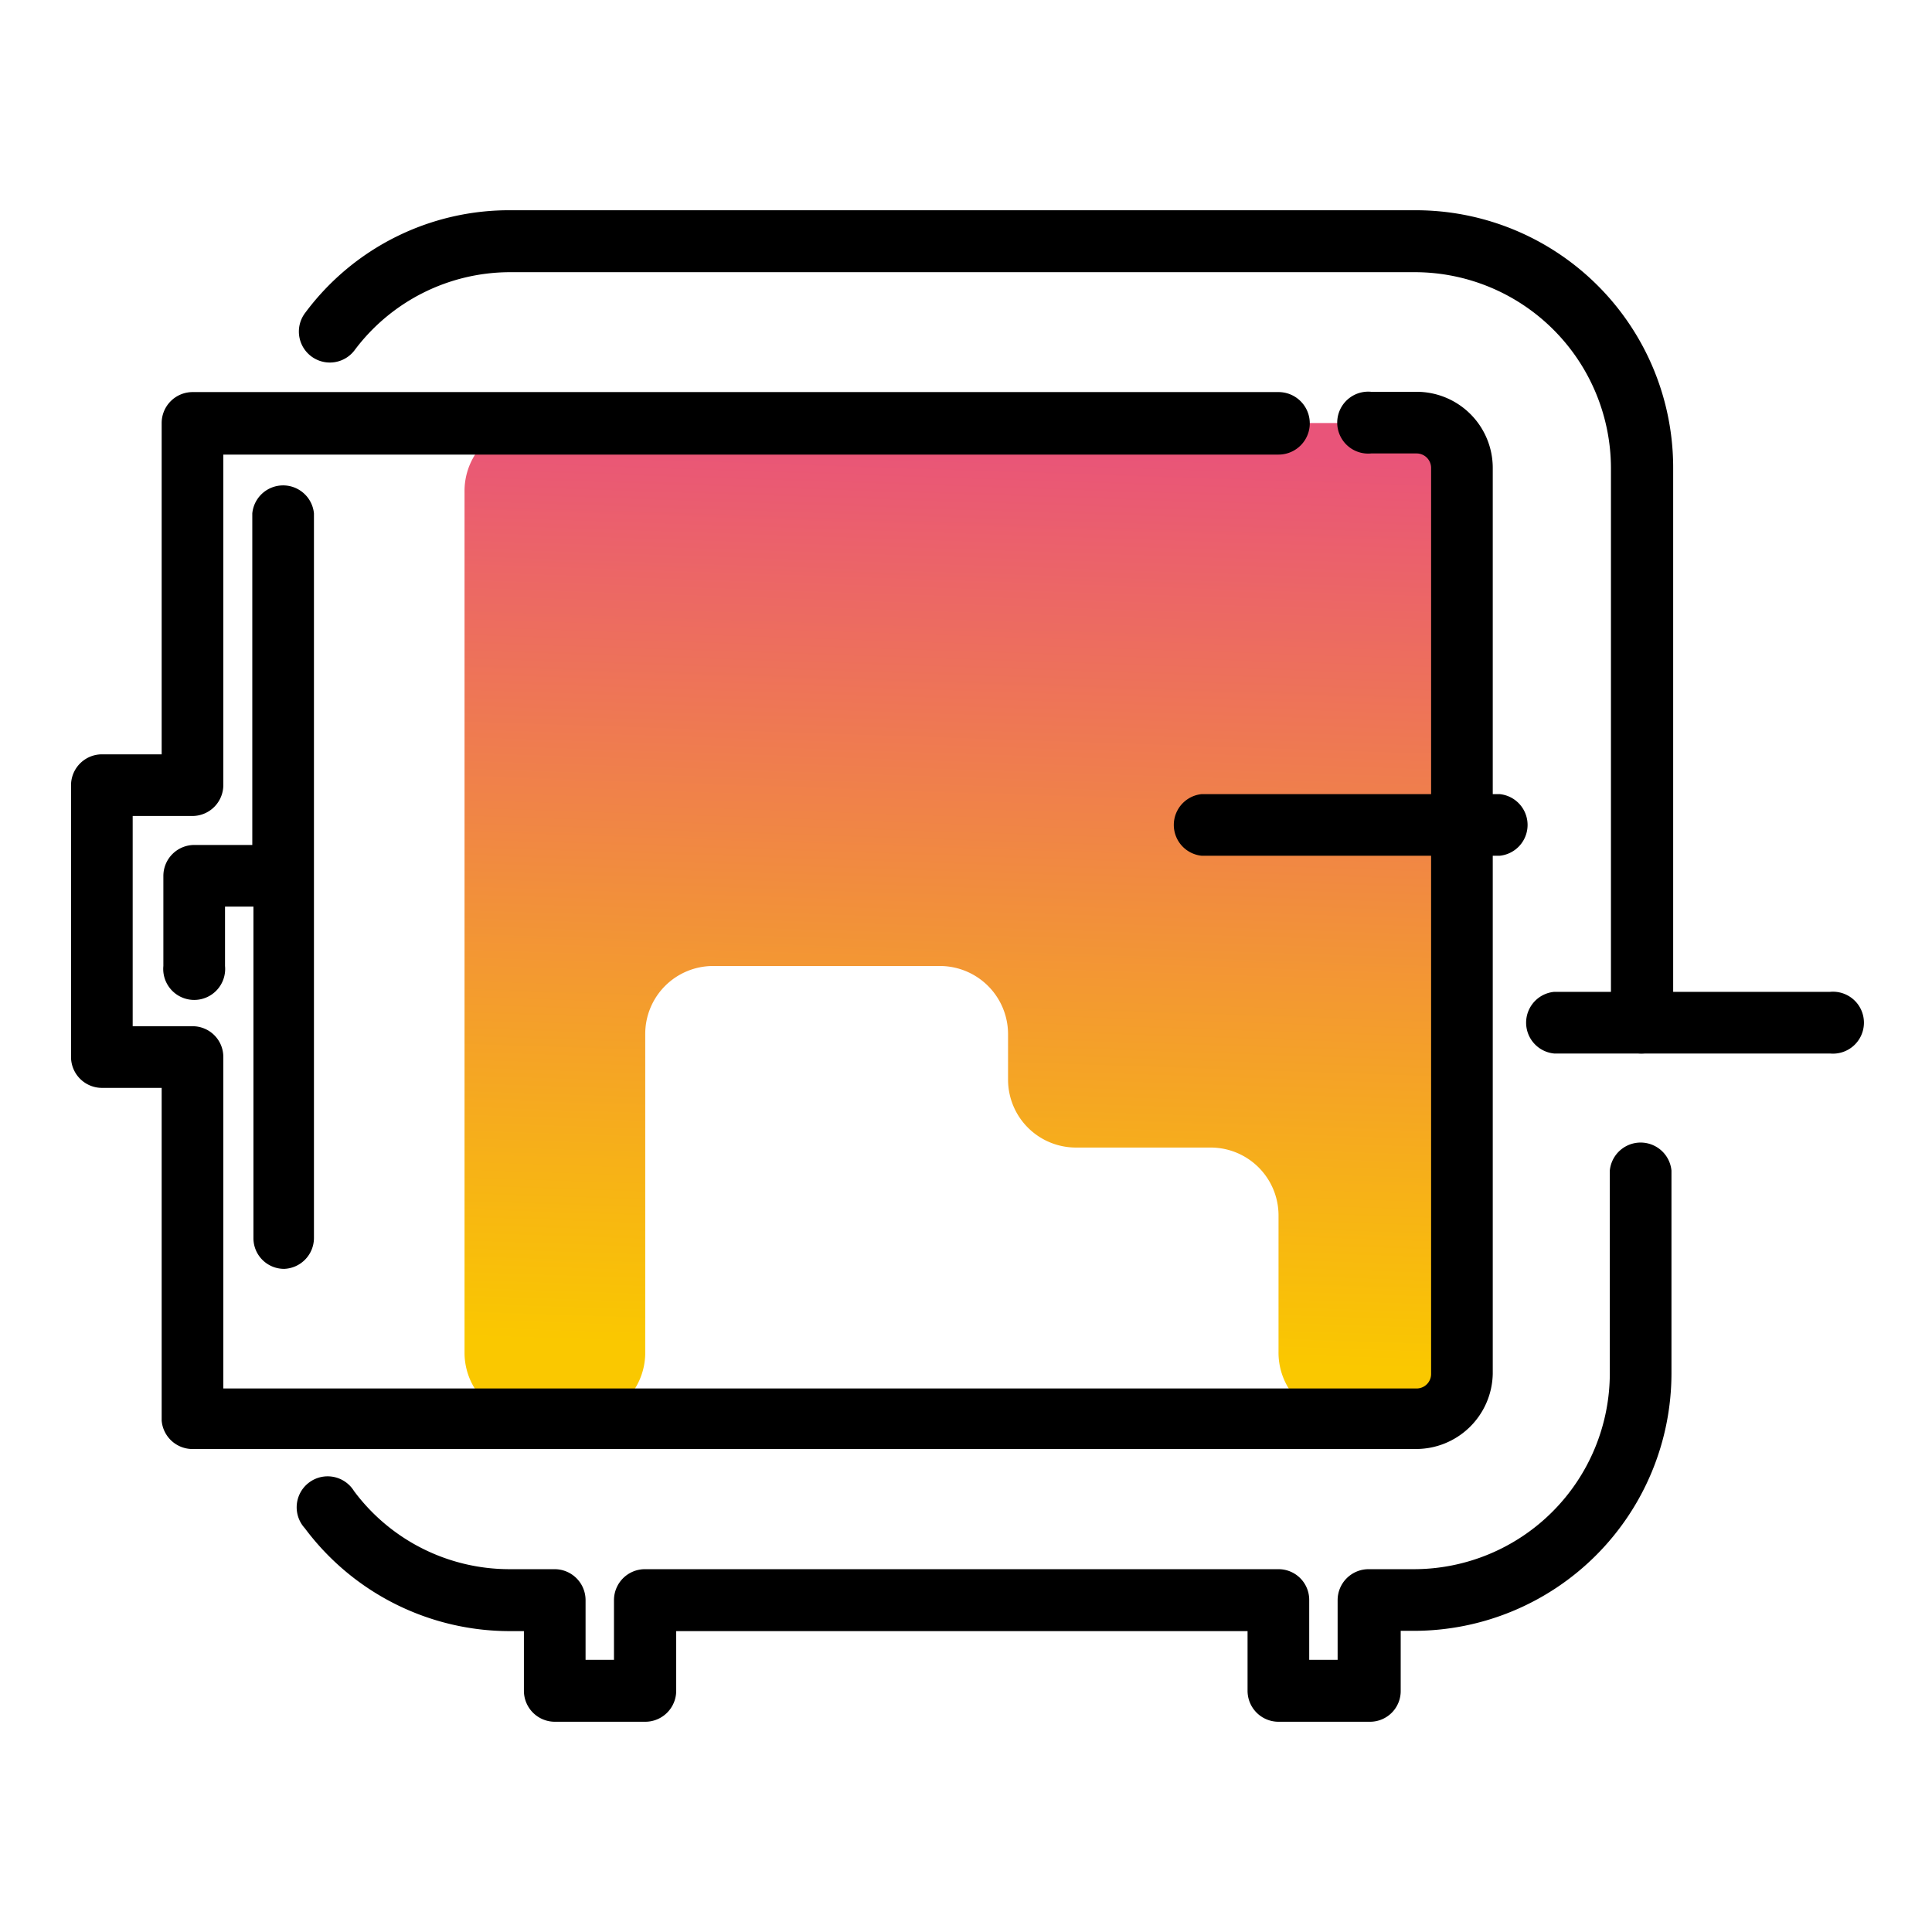
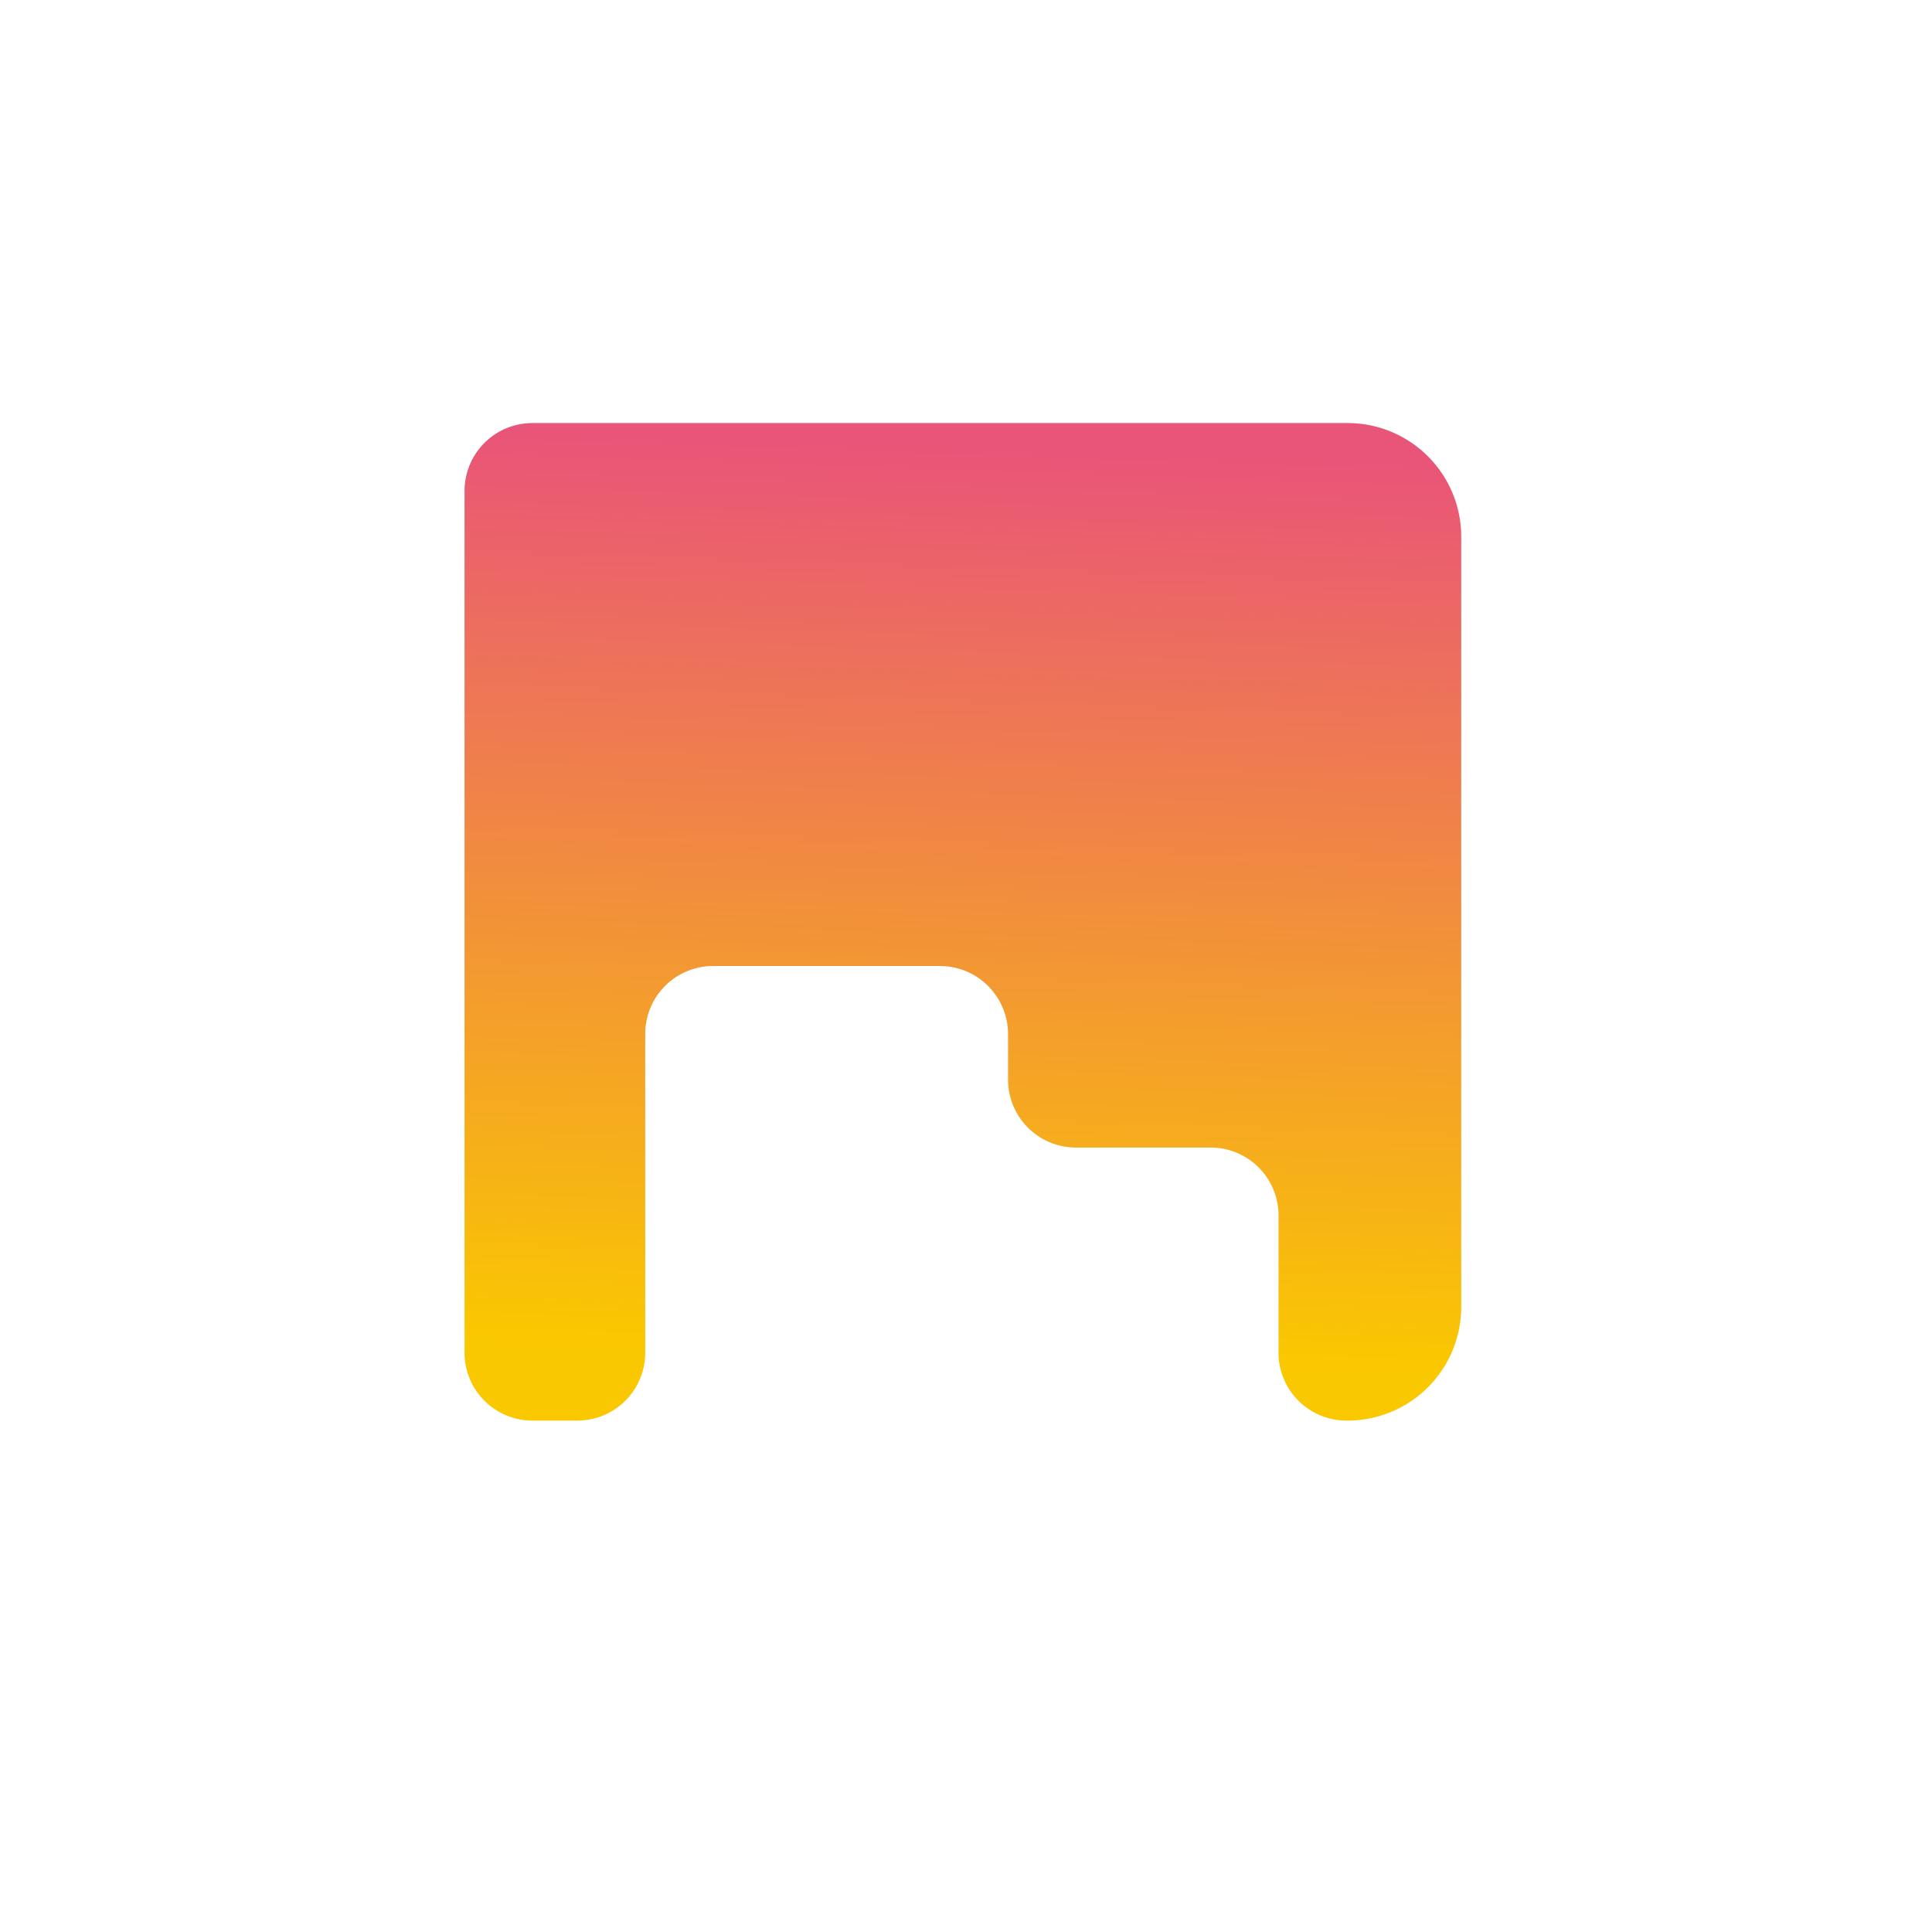
<svg xmlns="http://www.w3.org/2000/svg" id="Layer_1" data-name="Layer 1" viewBox="0 0 68 68">
  <defs>
    <style>.cls-1{fill:url(#linear-gradient);}</style>
    <linearGradient id="linear-gradient" x1="33.35" y1="-2065.6" x2="34.42" y2="-2033.51" gradientTransform="matrix(1, 0, 0, -1, 0, -2017.89)" gradientUnits="userSpaceOnUse">
      <stop offset="0" stop-color="#fac800" />
      <stop offset="1" stop-color="#e95479" />
    </linearGradient>
  </defs>
  <title>iconos_diseno</title>
  <path class="cls-1" d="M47.43,50A2.39,2.39,0,0,1,45,47.57V42.78a2.39,2.39,0,0,0-2.38-2.39H37.87A2.39,2.39,0,0,1,35.48,38V36.4A2.4,2.4,0,0,0,33.09,34h-8a2.39,2.39,0,0,0-2.38,2.39V47.57A2.39,2.39,0,0,1,20.34,50h-1.6a2.39,2.39,0,0,1-2.39-2.38V17.27a2.39,2.39,0,0,1,2.39-2.38H47.43a4,4,0,0,1,4,4V46a4,4,0,0,1-4,4Z" />
-   <path d="M48.22,60.6H45a1.09,1.09,0,0,1-1.09-1.08V57.41H23.8v2.11a1.09,1.09,0,0,1-1.09,1.08H19.53a1.09,1.09,0,0,1-1.09-1.08V57.41h-.5a9,9,0,0,1-7.21-3.62,1.09,1.09,0,1,1,1.73-1.31,6.82,6.82,0,0,0,5.46,2.75h1.61a1.09,1.09,0,0,1,1.08,1.09v2.1h1v-2.1a1.09,1.09,0,0,1,1.08-1.09H45a1.08,1.08,0,0,1,1.08,1.09v2.1h1v-2.1a1.09,1.09,0,0,1,1.09-1.09h1.6a6.9,6.9,0,0,0,6.89-6.89V41.2a1.09,1.09,0,0,1,2.17,0v7.14a9.07,9.07,0,0,1-9.06,9.06H49.3v2.1A1.08,1.08,0,0,1,48.22,60.6ZM49.82,51h-43A1.09,1.09,0,0,1,5.69,50V38.29H3.59A1.09,1.09,0,0,1,2.5,37.2V27.64a1.09,1.09,0,0,1,1.09-1.09h2.1V14.89A1.09,1.09,0,0,1,6.77,13.8H45A1.09,1.09,0,0,1,45,16H7.86V27.64a1.09,1.09,0,0,1-1.09,1.08H4.67v7.4h2.1A1.08,1.08,0,0,1,7.86,37.2V48.87h42a.51.51,0,0,0,.51-.52V16.47a.51.51,0,0,0-.51-.51h-1.6a1.09,1.09,0,1,1,0-2.17h1.6a2.68,2.68,0,0,1,2.68,2.68V48.35A2.7,2.7,0,0,1,49.82,51ZM10,44.66a1.08,1.08,0,0,1-1.08-1.08V31.91h-1V34a1.09,1.09,0,1,1-2.17,0V30.83a1.09,1.09,0,0,1,1.08-1.09H8.88V18.07a1.09,1.09,0,0,1,2.17,0V43.58A1.09,1.09,0,0,1,10,44.66Zm47.82-7.58A1.08,1.08,0,0,1,56.7,36V16.47a6.91,6.91,0,0,0-6.9-6.89H17.94a6.84,6.84,0,0,0-5.47,2.76A1.08,1.08,0,0,1,10.75,11,8.94,8.94,0,0,1,18,7.4H49.83a9.06,9.06,0,0,1,9.06,9.06V36A1.12,1.12,0,0,1,57.78,37.08Z" />
-   <path d="M64.41,34.91H54.7a1.09,1.09,0,0,0,0,2.17h9.71a1.09,1.09,0,1,0,0-2.17Z" />
-   <path d="M42.3,30.12H52.78a1.09,1.09,0,0,0,0-2.17H42.3a1.09,1.09,0,0,0,0,2.17Z" />
</svg>